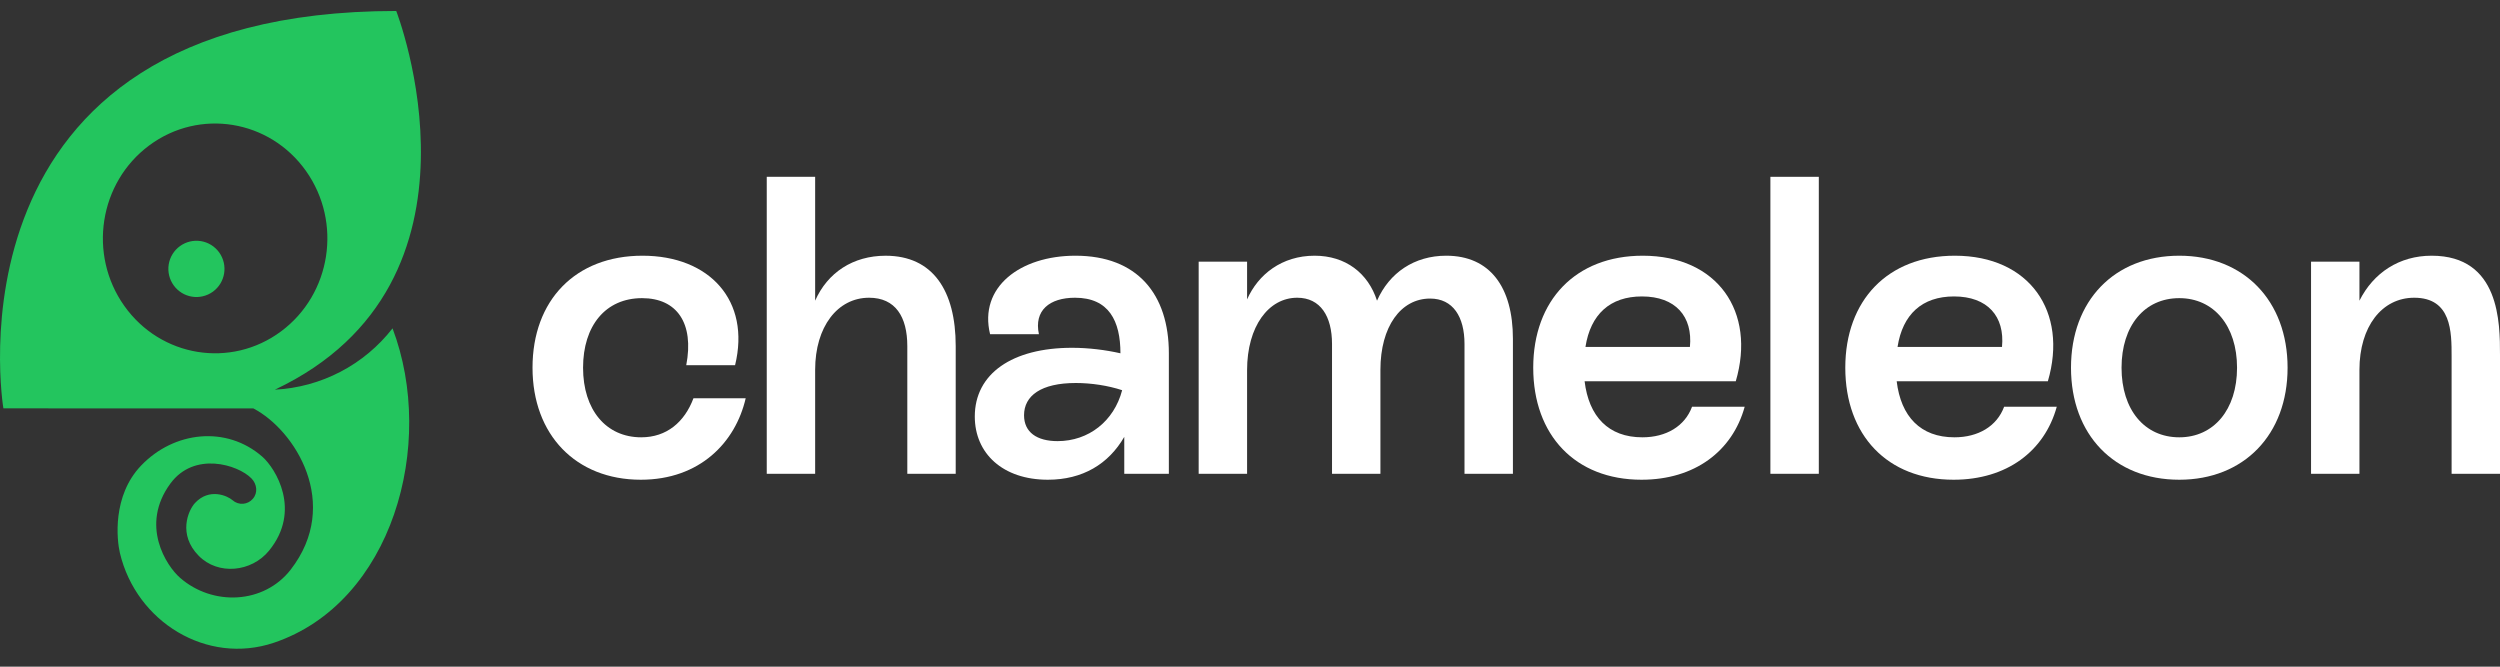
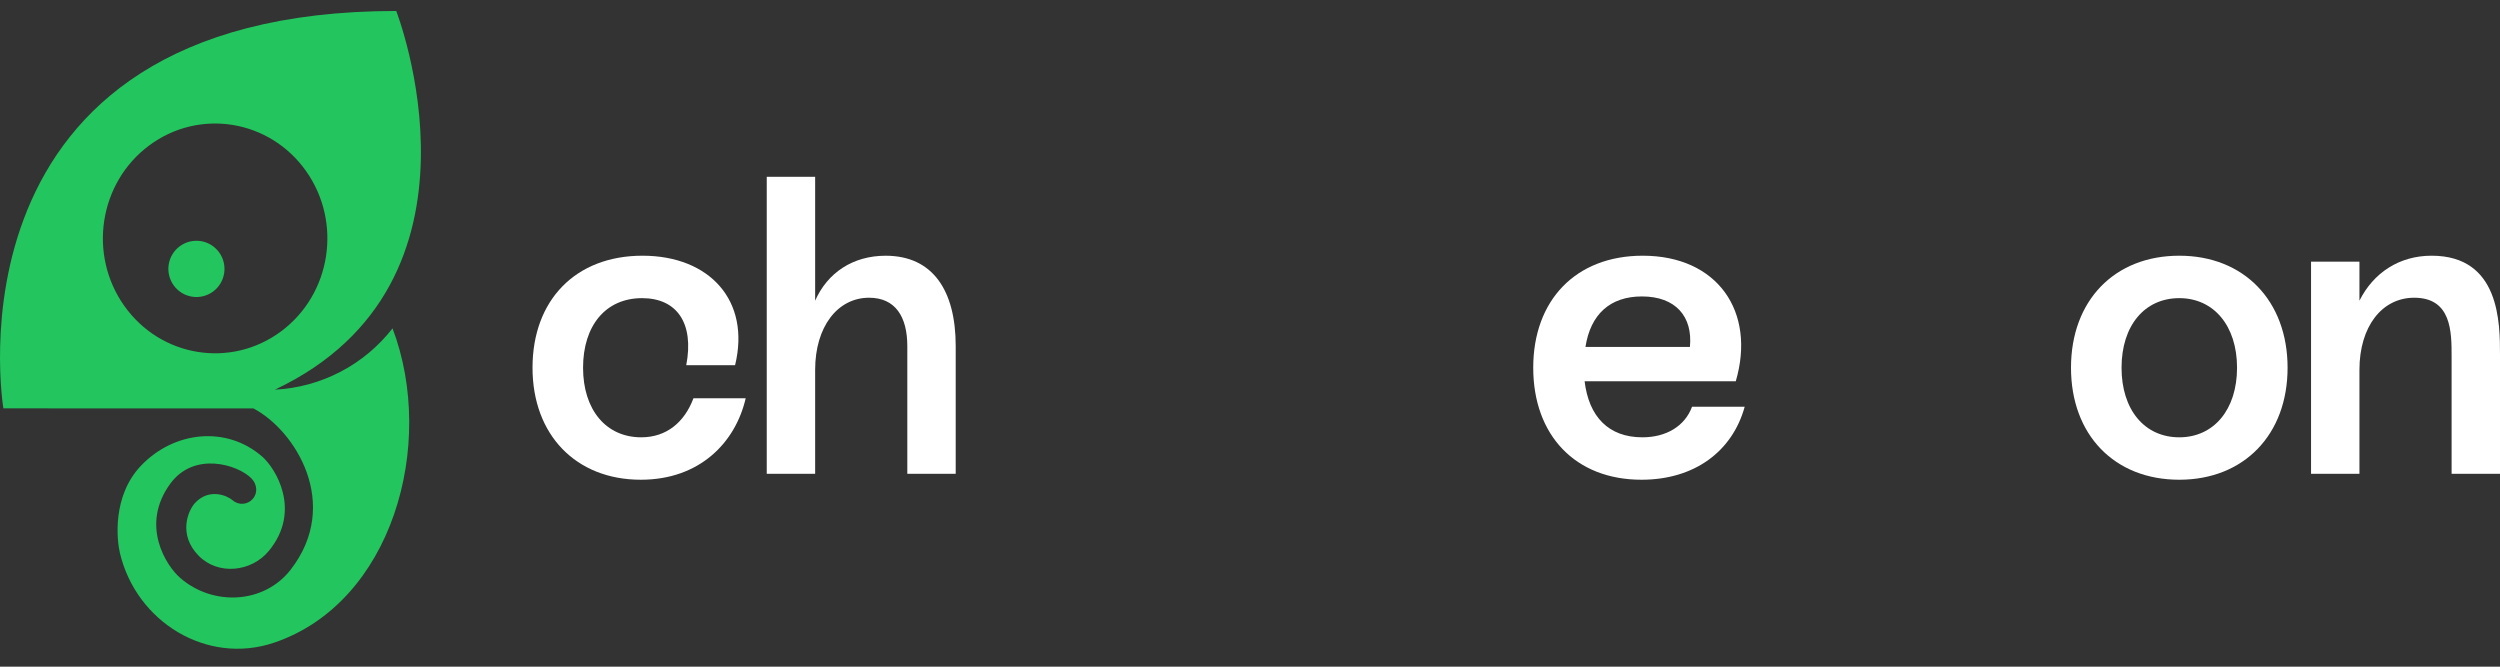
<svg xmlns="http://www.w3.org/2000/svg" width="120" height="32" viewBox="0 0 120 32" fill="none">
  <rect x="0" y="0" width="120" height="32" fill="#333333" stroke="none" />
  <g clip-path="url(#clip0_836_1018)">
    <path d="M30.759 23.027C33.592 23.027 35.304 21.235 35.793 19.117H33.286C32.858 20.258 32.002 20.991 30.779 20.991C29.087 20.991 27.987 19.667 27.987 17.651C27.987 15.635 29.067 14.311 30.82 14.311C32.491 14.311 33.327 15.512 32.94 17.529H35.284C36.038 14.433 34.061 12.274 30.84 12.274C27.62 12.274 25.561 14.413 25.561 17.651C25.561 20.869 27.64 23.027 30.759 23.027Z" fill="white" />
    <path d="M42.511 12.275C40.942 12.275 39.719 13.089 39.127 14.433V8.487H36.804V22.742H39.127V17.753C39.127 15.676 40.208 14.291 41.716 14.291C42.98 14.291 43.551 15.207 43.551 16.612V22.742H45.874V16.612C45.874 13.944 44.774 12.275 42.511 12.275Z" fill="white" />
-     <path d="M51.621 12.274C48.971 12.274 46.973 13.781 47.524 16.042H49.868C49.623 14.902 50.377 14.291 51.6 14.291C53.231 14.291 53.781 15.411 53.781 16.958C53.068 16.796 52.252 16.694 51.458 16.694C48.584 16.694 46.79 17.936 46.79 19.993C46.79 21.765 48.135 23.027 50.296 23.027C51.967 23.027 53.211 22.274 53.965 20.97V22.742H56.105V16.958C56.105 14.128 54.596 12.274 51.621 12.274ZM50.765 21.174C49.766 21.174 49.154 20.746 49.154 19.932C49.154 18.995 49.97 18.384 51.641 18.384C52.375 18.384 53.19 18.506 53.863 18.73C53.475 20.217 52.252 21.174 50.765 21.174Z" fill="white" />
-     <path d="M69.419 12.274C67.891 12.274 66.688 13.089 66.097 14.433C65.669 13.109 64.589 12.274 63.101 12.274C61.531 12.274 60.39 13.171 59.86 14.372V12.559H57.536V22.742H59.86V17.773C59.86 15.655 60.899 14.291 62.265 14.291C63.386 14.291 63.937 15.187 63.937 16.51V22.742H66.26V17.753C66.26 15.675 67.239 14.331 68.645 14.331C69.746 14.331 70.296 15.207 70.296 16.51V22.742H72.62V16.266C72.62 13.781 71.519 12.274 69.419 12.274Z" fill="white" />
    <path d="M81.218 19.524C80.871 20.461 79.975 20.991 78.833 20.991C77.203 20.991 76.265 19.993 76.061 18.302H83.317C84.296 14.963 82.441 12.274 78.853 12.274C75.633 12.274 73.595 14.413 73.595 17.651C73.595 20.889 75.613 23.027 78.792 23.027C81.34 23.027 83.154 21.663 83.745 19.524H81.218ZM78.813 14.229C80.423 14.229 81.259 15.187 81.116 16.653H76.102C76.346 15.085 77.284 14.229 78.813 14.229Z" fill="white" />
-     <path d="M87.303 22.742V8.487H84.979V22.742H87.303Z" fill="white" />
-     <path d="M96.198 19.524C95.851 20.461 94.954 20.991 93.813 20.991C92.183 20.991 91.245 19.993 91.041 18.302H98.297C99.276 14.963 97.421 12.274 93.833 12.274C90.612 12.274 88.574 14.413 88.574 17.651C88.574 20.889 90.593 23.027 93.773 23.027C96.32 23.027 98.134 21.663 98.725 19.524H96.198ZM93.793 14.229C95.403 14.229 96.238 15.187 96.096 16.653H91.082C91.326 15.085 92.264 14.229 93.793 14.229Z" fill="white" />
+     <path d="M87.303 22.742V8.487H84.979H87.303Z" fill="white" />
    <path d="M104.606 23.027C107.704 23.027 109.804 20.869 109.804 17.651C109.804 14.433 107.704 12.274 104.606 12.274C101.488 12.274 99.408 14.433 99.408 17.651C99.408 20.869 101.488 23.027 104.606 23.027ZM104.606 20.991C102.935 20.991 101.834 19.667 101.834 17.651C101.834 15.635 102.935 14.311 104.606 14.311C106.258 14.311 107.378 15.635 107.378 17.651C107.378 19.667 106.258 20.991 104.606 20.991Z" fill="white" />
    <path d="M116.718 12.274C115.169 12.274 113.926 13.089 113.253 14.433V12.559H110.93V22.742H113.253V17.753C113.253 15.675 114.333 14.291 115.882 14.291C117.677 14.291 117.677 15.94 117.677 17.101V22.742H120V17.04C120 15.512 120 12.274 116.718 12.274Z" fill="white" />
    <path d="M13.194 18.704C24.108 13.549 19.019 0.527 19.019 0.527C-3.044 0.527 0.163 19.601 0.163 19.601L12.161 19.604C14.161 20.644 16.398 24.186 13.953 27.343C12.671 28.995 10.209 29.106 8.639 27.731C8.001 27.174 6.701 25.225 8.178 23.211C9.321 21.654 11.42 22.301 12.068 22.962C12.336 23.235 12.388 23.653 12.137 23.941C12.079 24.01 12.008 24.067 11.927 24.108C11.846 24.149 11.758 24.174 11.668 24.181C11.578 24.188 11.487 24.176 11.401 24.148C11.315 24.119 11.235 24.074 11.167 24.014C10.909 23.786 10.037 23.413 9.359 24.145C9.034 24.497 8.529 25.655 9.539 26.679C10.469 27.625 12.073 27.462 12.913 26.433C14.487 24.506 13.229 22.482 12.592 21.922C10.871 20.418 8.354 20.694 6.774 22.347C5.381 23.801 5.607 25.916 5.755 26.542C6.543 29.862 9.939 31.929 13.142 30.853C18.826 28.943 20.956 21.343 18.842 15.761C18.168 16.627 17.315 17.339 16.34 17.847C15.365 18.355 14.292 18.647 13.194 18.704ZM5.965 14.681C4.218 12.215 4.755 8.767 7.164 6.979C9.573 5.192 12.941 5.741 14.688 8.207C16.435 10.674 15.898 14.12 13.488 15.908C11.08 17.696 7.711 17.146 5.965 14.681ZM8.339 13.7C8.442 13.843 8.573 13.964 8.723 14.057C8.874 14.15 9.041 14.212 9.216 14.24C9.391 14.268 9.569 14.261 9.741 14.22C9.913 14.179 10.075 14.105 10.219 14.001C10.822 13.562 10.955 12.719 10.519 12.114C10.415 11.971 10.284 11.849 10.134 11.756C9.983 11.664 9.816 11.601 9.641 11.573C9.466 11.546 9.287 11.552 9.115 11.594C8.943 11.635 8.78 11.71 8.637 11.814C8.348 12.025 8.154 12.342 8.098 12.695C8.042 13.049 8.129 13.409 8.339 13.7Z" fill="#23C55E" />
  </g>
  <defs>
    <clipPath id="clip0_836_1018">
      <rect width="120" height="31.667" fill="white" />
    </clipPath>
  </defs>
</svg>